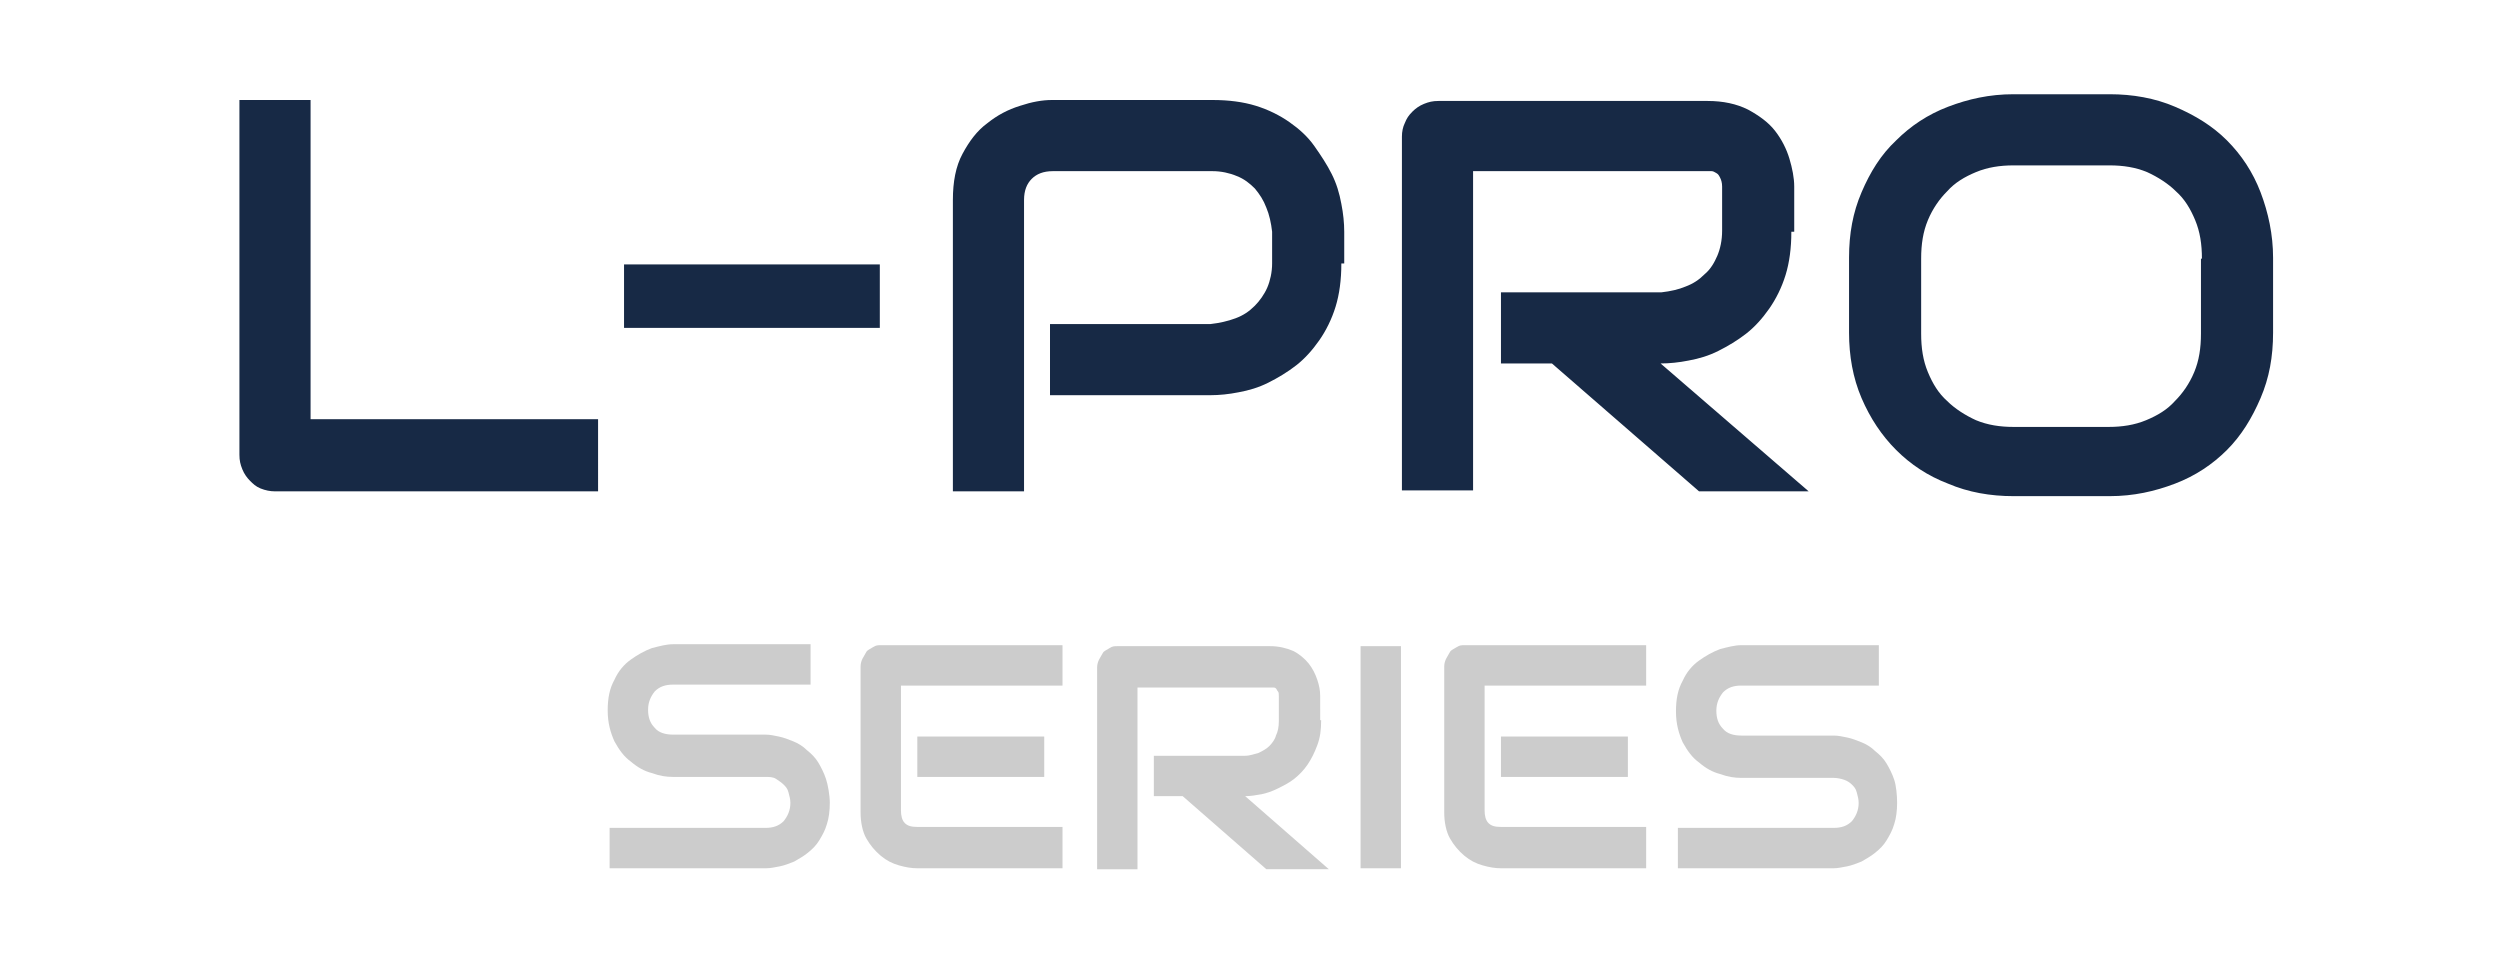
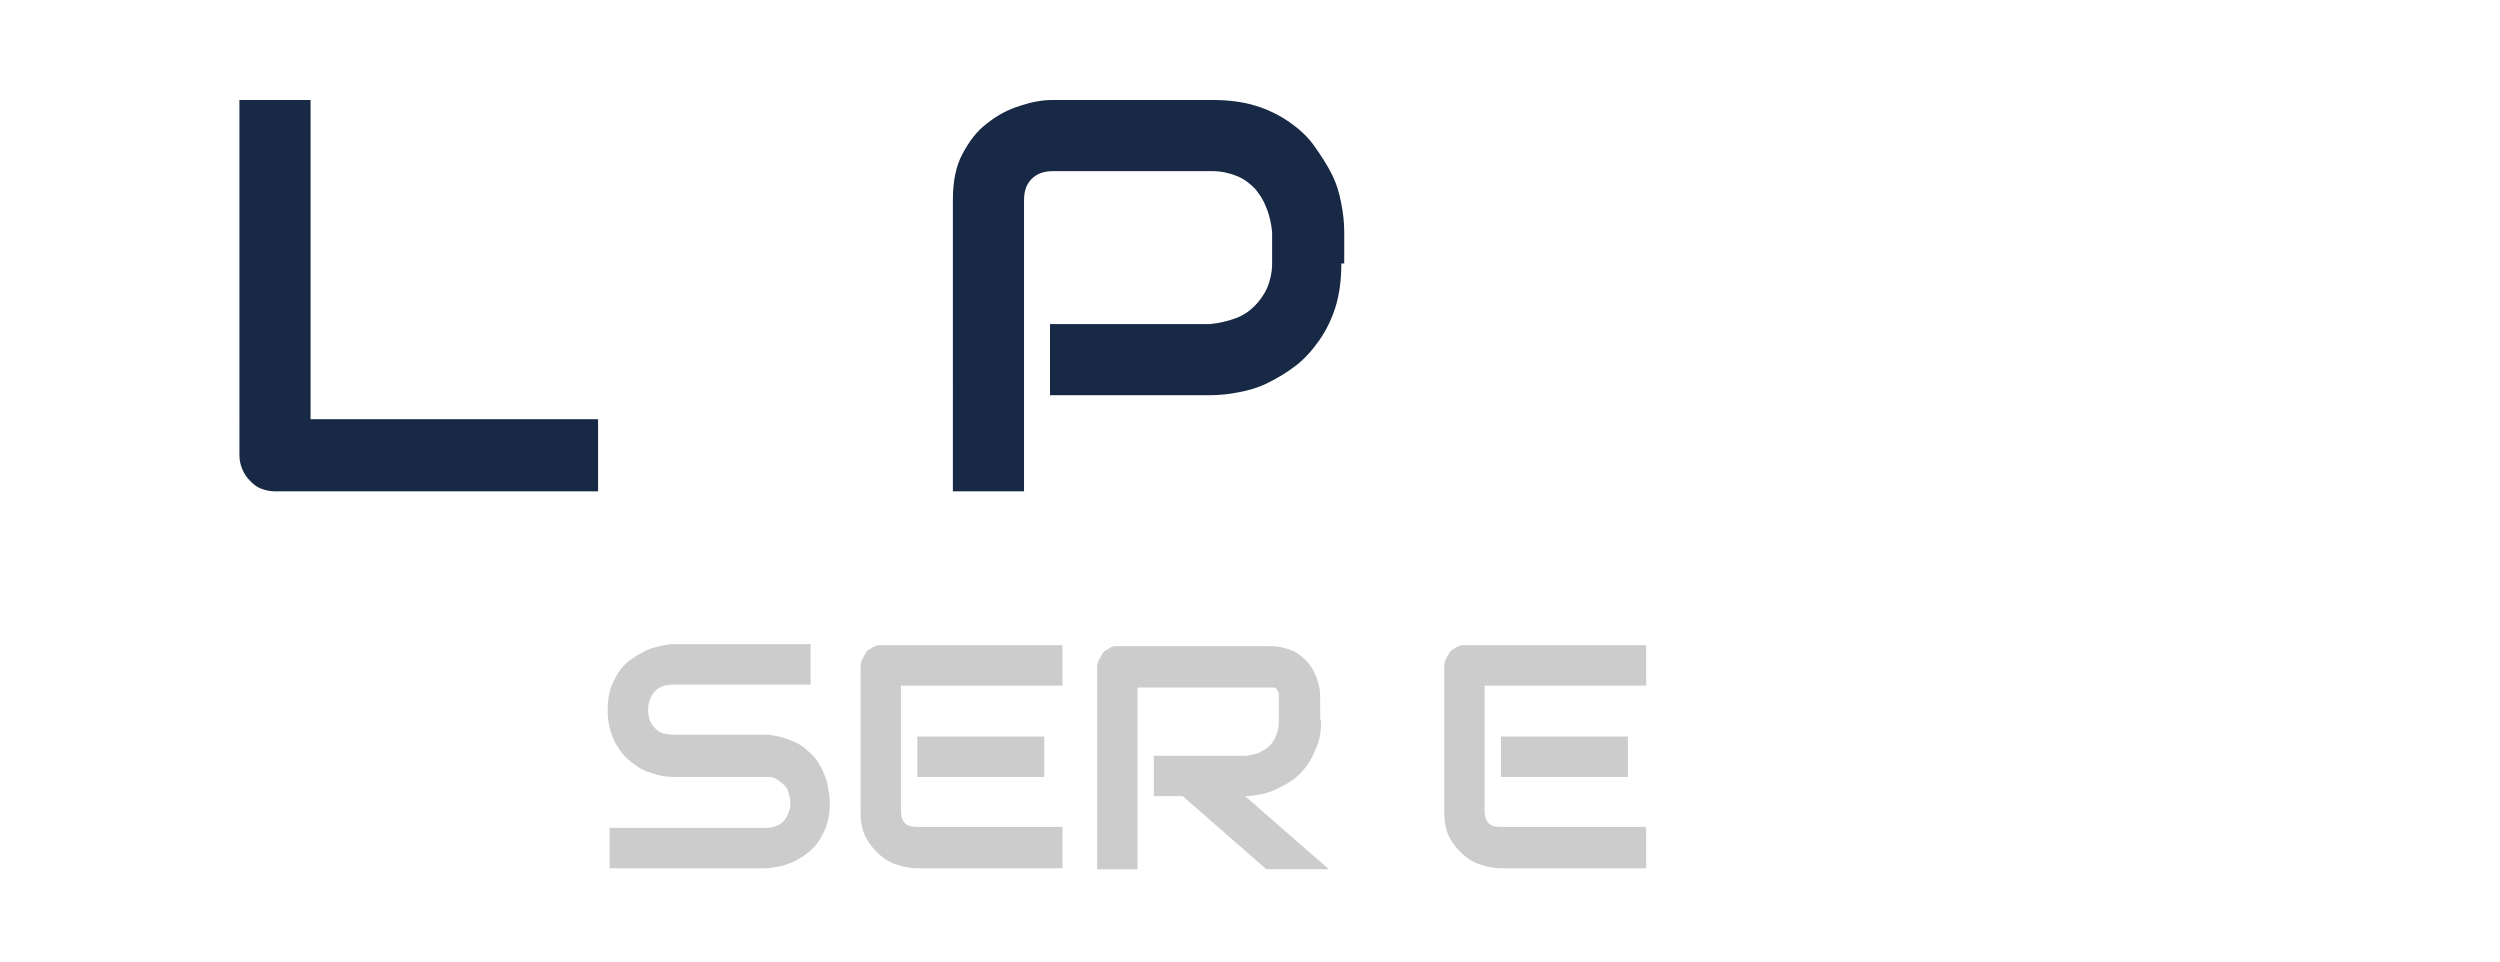
<svg xmlns="http://www.w3.org/2000/svg" viewBox="0 0 260 100" overflow="visible">
  <g fill="#ccc">
    <path d="M86.3,83.5c0,0.8-0.1,1.6-0.3,2.2c-0.2,0.7-0.5,1.2-0.8,1.7c-0.3,0.5-0.7,0.9-1.2,1.3 c-0.5,0.4-0.9,0.6-1.4,0.9c-0.5,0.2-1,0.4-1.5,0.5s-1,0.2-1.4,0.2H63.4v-4.2h16.2c0.8,0,1.4-0.2,1.9-0.7c0.4-0.5,0.7-1.1,0.7-1.9 c0-0.4-0.1-0.7-0.2-1.1s-0.3-0.6-0.5-0.8S81,81.2,80.7,81s-0.7-0.2-1.1-0.2H70c-0.7,0-1.4-0.1-2.2-0.4c-0.8-0.2-1.5-0.6-2.2-1.2 c-0.7-0.5-1.2-1.2-1.7-2.1c-0.4-0.9-0.7-1.9-0.7-3.2s0.2-2.3,0.7-3.2c0.4-0.9,1-1.6,1.7-2.1c0.7-0.5,1.4-0.9,2.2-1.2 c0.8-0.2,1.5-0.4,2.2-0.4h14.3v4.2H70c-0.8,0-1.4,0.2-1.9,0.7c-0.4,0.5-0.7,1.1-0.7,1.9c0,0.8,0.2,1.4,0.7,1.9 c0.4,0.5,1.1,0.7,1.9,0.7h9.6h0c0.5,0,0.9,0.1,1.4,0.2c0.5,0.1,1,0.3,1.5,0.5c0.5,0.2,1,0.5,1.4,0.9c0.5,0.4,0.9,0.8,1.2,1.3 s0.6,1.1,0.8,1.7S86.3,82.7,86.3,83.5z" />
    <path d="M110.5,90.3H95.4c-0.6,0-1.2-0.1-1.9-0.3c-0.7-0.2-1.3-0.5-1.9-1c-0.6-0.5-1.1-1.1-1.5-1.8 c-0.4-0.7-0.6-1.7-0.6-2.7V69.3c0-0.3,0.1-0.6,0.2-0.8s0.3-0.5,0.4-0.7s0.4-0.3,0.7-0.5s0.5-0.2,0.8-0.2h18.9v4.2H93.7v13 c0,0.5,0.1,1,0.4,1.3c0.3,0.3,0.7,0.4,1.3,0.4h15.1V90.3z M108.6,80.8H95.4v-4.2h13.2V80.8z" />
    <path d="M137.4,74.9c0,1-0.1,1.8-0.4,2.6s-0.6,1.4-1,2c-0.4,0.6-0.9,1.1-1.4,1.5s-1.1,0.7-1.7,1 c-0.6,0.3-1.2,0.5-1.7,0.6c-0.6,0.1-1.1,0.2-1.7,0.2l8.7,7.6h-6.5l-8.7-7.6h-3v-4.2h9.5c0.5,0,1-0.2,1.4-0.3 c0.4-0.2,0.8-0.4,1.1-0.7s0.6-0.7,0.7-1.1c0.2-0.4,0.3-0.9,0.3-1.5v-2.6c0-0.2,0-0.4-0.1-0.5c-0.1-0.1-0.1-0.2-0.2-0.3 c-0.1-0.1-0.2-0.1-0.3-0.1s-0.2,0-0.3,0h-13.8v18.9h-4.2v-21c0-0.3,0.1-0.6,0.2-0.8s0.3-0.5,0.4-0.7s0.4-0.3,0.7-0.5 s0.5-0.2,0.8-0.2h15.9c0.9,0,1.7,0.2,2.4,0.5c0.6,0.3,1.2,0.8,1.6,1.3c0.4,0.5,0.7,1.1,0.9,1.7c0.2,0.6,0.3,1.1,0.3,1.7V74.9z" />
-     <path d="M145.7,90.3h-4.2V67.2h4.2V90.3z" />
    <path d="M171.2,90.3h-15.1c-0.6,0-1.2-0.1-1.9-0.3c-0.7-0.2-1.3-0.5-1.9-1c-0.6-0.5-1.1-1.1-1.5-1.8 c-0.4-0.7-0.6-1.7-0.6-2.7V69.3c0-0.3,0.1-0.6,0.2-0.8s0.3-0.5,0.4-0.7s0.4-0.3,0.7-0.5s0.5-0.2,0.8-0.2h18.9v4.2h-16.8v13 c0,0.5,0.1,1,0.4,1.3c0.3,0.3,0.7,0.4,1.3,0.4h15.1V90.3z M169.3,80.8h-13.2v-4.2h13.2V80.8z" />
-     <path d="M197.3,83.5c0,0.8-0.1,1.6-0.3,2.2c-0.2,0.7-0.5,1.2-0.8,1.7c-0.3,0.5-0.7,0.9-1.2,1.3 c-0.5,0.4-0.9,0.6-1.4,0.9c-0.5,0.2-1,0.4-1.5,0.5s-1,0.2-1.4,0.2h-16.2v-4.2h16.2c0.8,0,1.4-0.2,1.9-0.7c0.4-0.5,0.7-1.1,0.7-1.9 c0-0.4-0.1-0.7-0.2-1.1s-0.3-0.6-0.5-0.8s-0.5-0.4-0.8-0.5s-0.7-0.2-1.1-0.2h-9.6c-0.7,0-1.4-0.1-2.2-0.4 c-0.8-0.2-1.5-0.6-2.2-1.2c-0.7-0.5-1.2-1.2-1.7-2.1c-0.4-0.9-0.7-1.9-0.7-3.2s0.2-2.3,0.7-3.2c0.4-0.9,1-1.6,1.7-2.1 c0.7-0.5,1.4-0.9,2.2-1.2c0.8-0.2,1.5-0.4,2.2-0.4h14.3v4.2h-14.3c-0.8,0-1.4,0.2-1.9,0.7c-0.4,0.5-0.7,1.1-0.7,1.9 c0,0.8,0.2,1.4,0.7,1.9c0.4,0.5,1.1,0.7,1.9,0.7h9.6h0c0.5,0,0.9,0.1,1.4,0.2c0.5,0.1,1,0.3,1.5,0.5c0.5,0.2,1,0.5,1.4,0.9 c0.5,0.4,0.9,0.8,1.2,1.3s0.6,1.1,0.8,1.7S197.3,82.7,197.3,83.5z" />
  </g>
  <g fill="#172945">
    <path d="M62.2,51.1H28.6c-0.5,0-1-0.1-1.5-0.3S26.3,50.3,26,50c-0.3-0.3-0.6-0.7-0.8-1.2c-0.2-0.5-0.3-0.9-0.3-1.5 V10.4h7.4v33.2h29.9V51.1z" />
-     <path d="M91.4,34.1H64.9v-6.6h26.6V34.1z" />
    <path d="M139.5,27.4c0,1.7-0.2,3.2-0.6,4.5c-0.4,1.3-1,2.5-1.7,3.5c-0.7,1-1.5,1.9-2.4,2.6 c-0.9,0.7-1.9,1.3-2.9,1.8c-1,0.5-2,0.8-3.1,1c-1,0.2-2,0.3-2.9,0.3h-16.7v-7.4h16.7c0.9-0.1,1.8-0.3,2.6-0.6 c0.8-0.3,1.4-0.7,2-1.3c0.5-0.5,1-1.2,1.3-1.9c0.3-0.7,0.5-1.6,0.5-2.5v-3.3c-0.1-0.9-0.3-1.8-0.6-2.5c-0.3-0.8-0.7-1.4-1.2-2 c-0.5-0.5-1.1-1-1.9-1.3c-0.7-0.3-1.6-0.5-2.5-0.5h-16.6c-1,0-1.7,0.3-2.2,0.8s-0.8,1.2-0.8,2.2v30.3h-7.4V20.8 c0-1.9,0.3-3.5,1-4.8c0.7-1.3,1.5-2.4,2.6-3.2c1-0.8,2.1-1.4,3.4-1.8c1.2-0.4,2.3-0.6,3.3-0.6h16.7c1.7,0,3.2,0.2,4.5,0.6 c1.3,0.4,2.5,1,3.5,1.7c1,0.7,1.9,1.5,2.6,2.5s1.3,1.9,1.8,2.9c0.5,1,0.8,2,1,3.1c0.2,1,0.3,2,0.3,2.9V27.4z" />
-     <path d="M186.3,24.1c0,1.7-0.2,3.2-0.6,4.5c-0.4,1.3-1,2.5-1.7,3.5c-0.7,1-1.5,1.9-2.4,2.6 c-0.9,0.7-1.9,1.3-2.9,1.8c-1,0.5-2,0.8-3.1,1c-1,0.2-2,0.3-2.9,0.3l15.4,13.3h-11.4l-15.3-13.3h-5.3v-7.4h16.7 c0.9-0.1,1.8-0.3,2.5-0.6c0.8-0.3,1.4-0.7,2-1.3c0.6-0.5,1-1.2,1.3-1.9c0.3-0.7,0.5-1.6,0.5-2.6v-4.6c0-0.4-0.1-0.7-0.2-0.9 c-0.1-0.2-0.2-0.4-0.4-0.5c-0.2-0.1-0.3-0.2-0.5-0.2c-0.2,0-0.3,0-0.5,0h-24.3v33.2h-7.4V14.2c0-0.5,0.1-1,0.3-1.4 c0.2-0.5,0.4-0.8,0.8-1.2c0.3-0.3,0.7-0.6,1.2-0.8s0.9-0.3,1.5-0.3h28c1.6,0,3,0.3,4.2,0.9c1.1,0.6,2.1,1.3,2.8,2.2 c0.7,0.9,1.2,1.9,1.5,2.9s0.5,2,0.5,2.9V24.1z" />
-     <path d="M236.4,34.6c0,2.5-0.4,4.7-1.3,6.8s-2,3.9-3.5,5.4c-1.5,1.5-3.3,2.7-5.4,3.5c-2.1,0.8-4.3,1.3-6.8,1.3h-10 c-2.4,0-4.7-0.4-6.8-1.3c-2.1-0.8-3.9-2-5.4-3.5c-1.5-1.5-2.7-3.3-3.6-5.4c-0.9-2.1-1.3-4.4-1.3-6.8v-7.8c0-2.5,0.4-4.7,1.3-6.8 c0.9-2.1,2-3.9,3.6-5.4c1.5-1.5,3.3-2.7,5.4-3.5c2.1-0.8,4.3-1.3,6.8-1.3h10c2.4,0,4.7,0.4,6.8,1.3s3.9,2,5.4,3.5 c1.5,1.5,2.7,3.3,3.5,5.4c0.8,2.1,1.3,4.4,1.3,6.8V34.6z M229,26.9c0-1.5-0.2-2.8-0.7-4c-0.5-1.2-1.1-2.2-2-3 c-0.8-0.8-1.9-1.5-3-2c-1.2-0.5-2.5-0.7-3.9-0.7h-10c-1.4,0-2.7,0.2-3.9,0.7c-1.2,0.5-2.2,1.1-3,2c-0.8,0.8-1.5,1.8-2,3 c-0.5,1.2-0.7,2.5-0.7,4v7.8c0,1.5,0.2,2.8,0.7,4c0.5,1.2,1.1,2.2,2,3c0.8,0.8,1.9,1.5,3,2c1.2,0.5,2.5,0.7,3.9,0.7h9.9 c1.4,0,2.7-0.2,3.9-0.7c1.2-0.5,2.2-1.1,3-2c0.8-0.8,1.5-1.8,2-3c0.5-1.2,0.7-2.5,0.7-4V26.9z" />
  </g>
</svg>